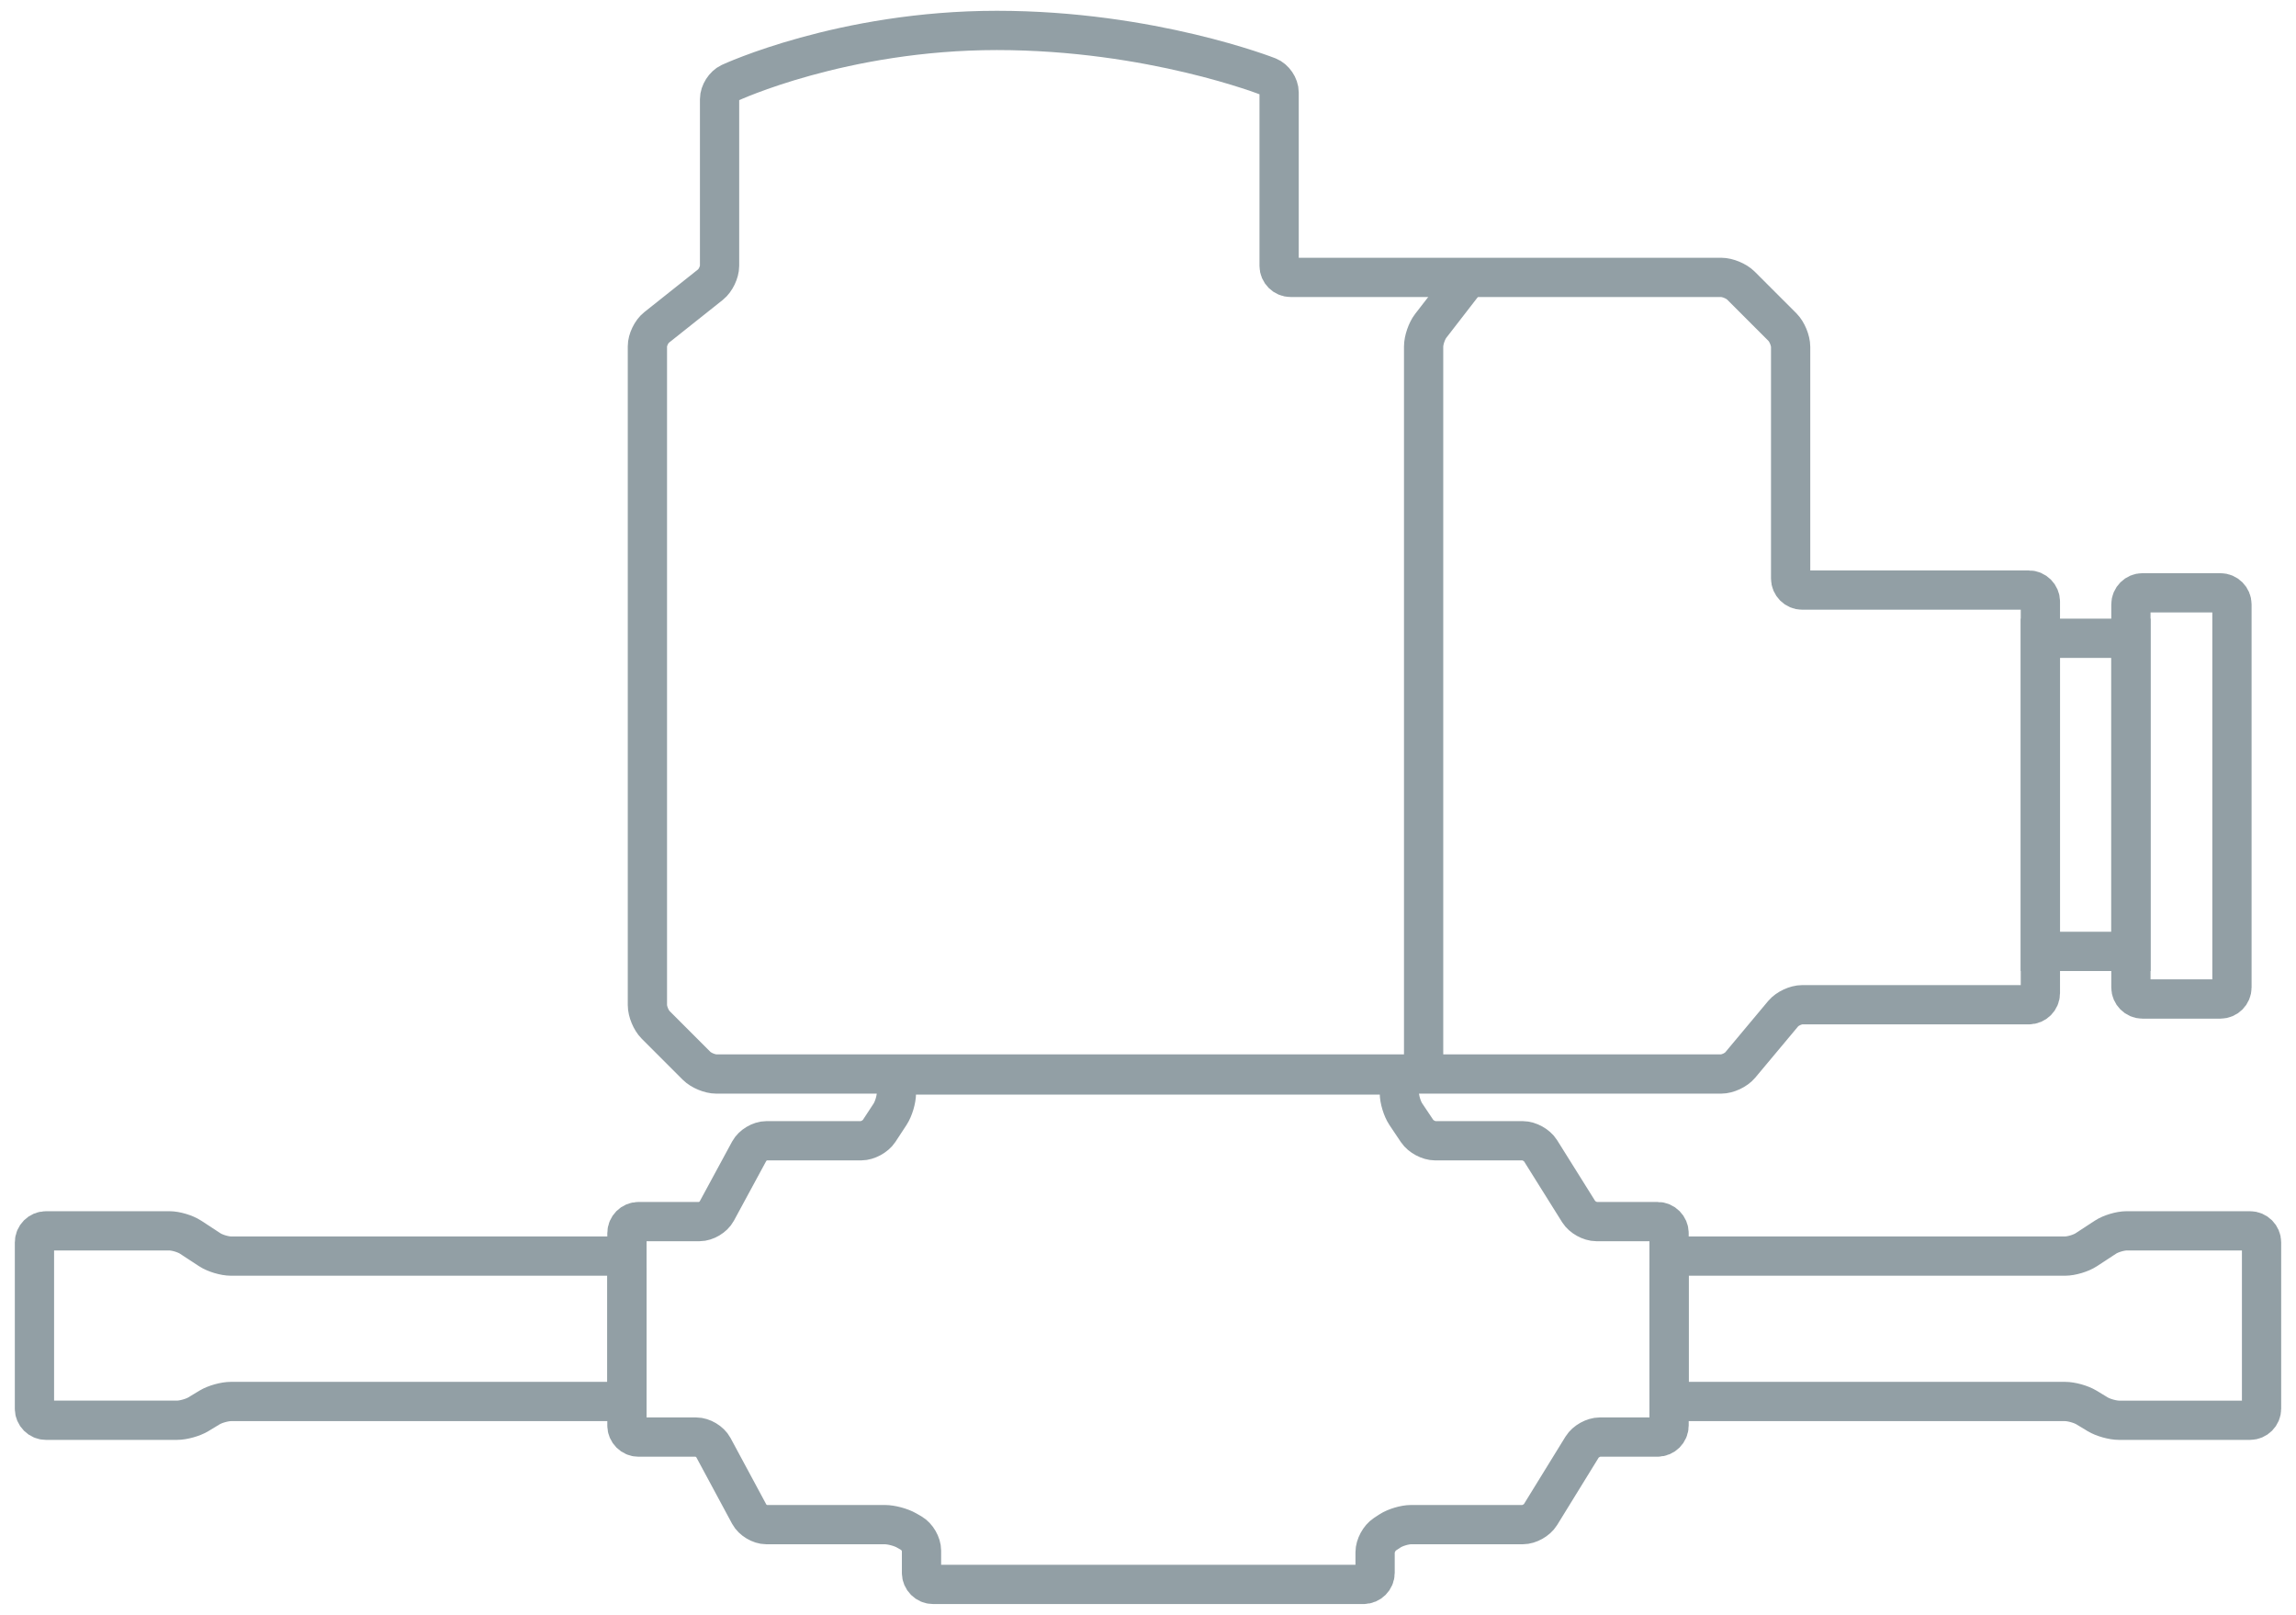
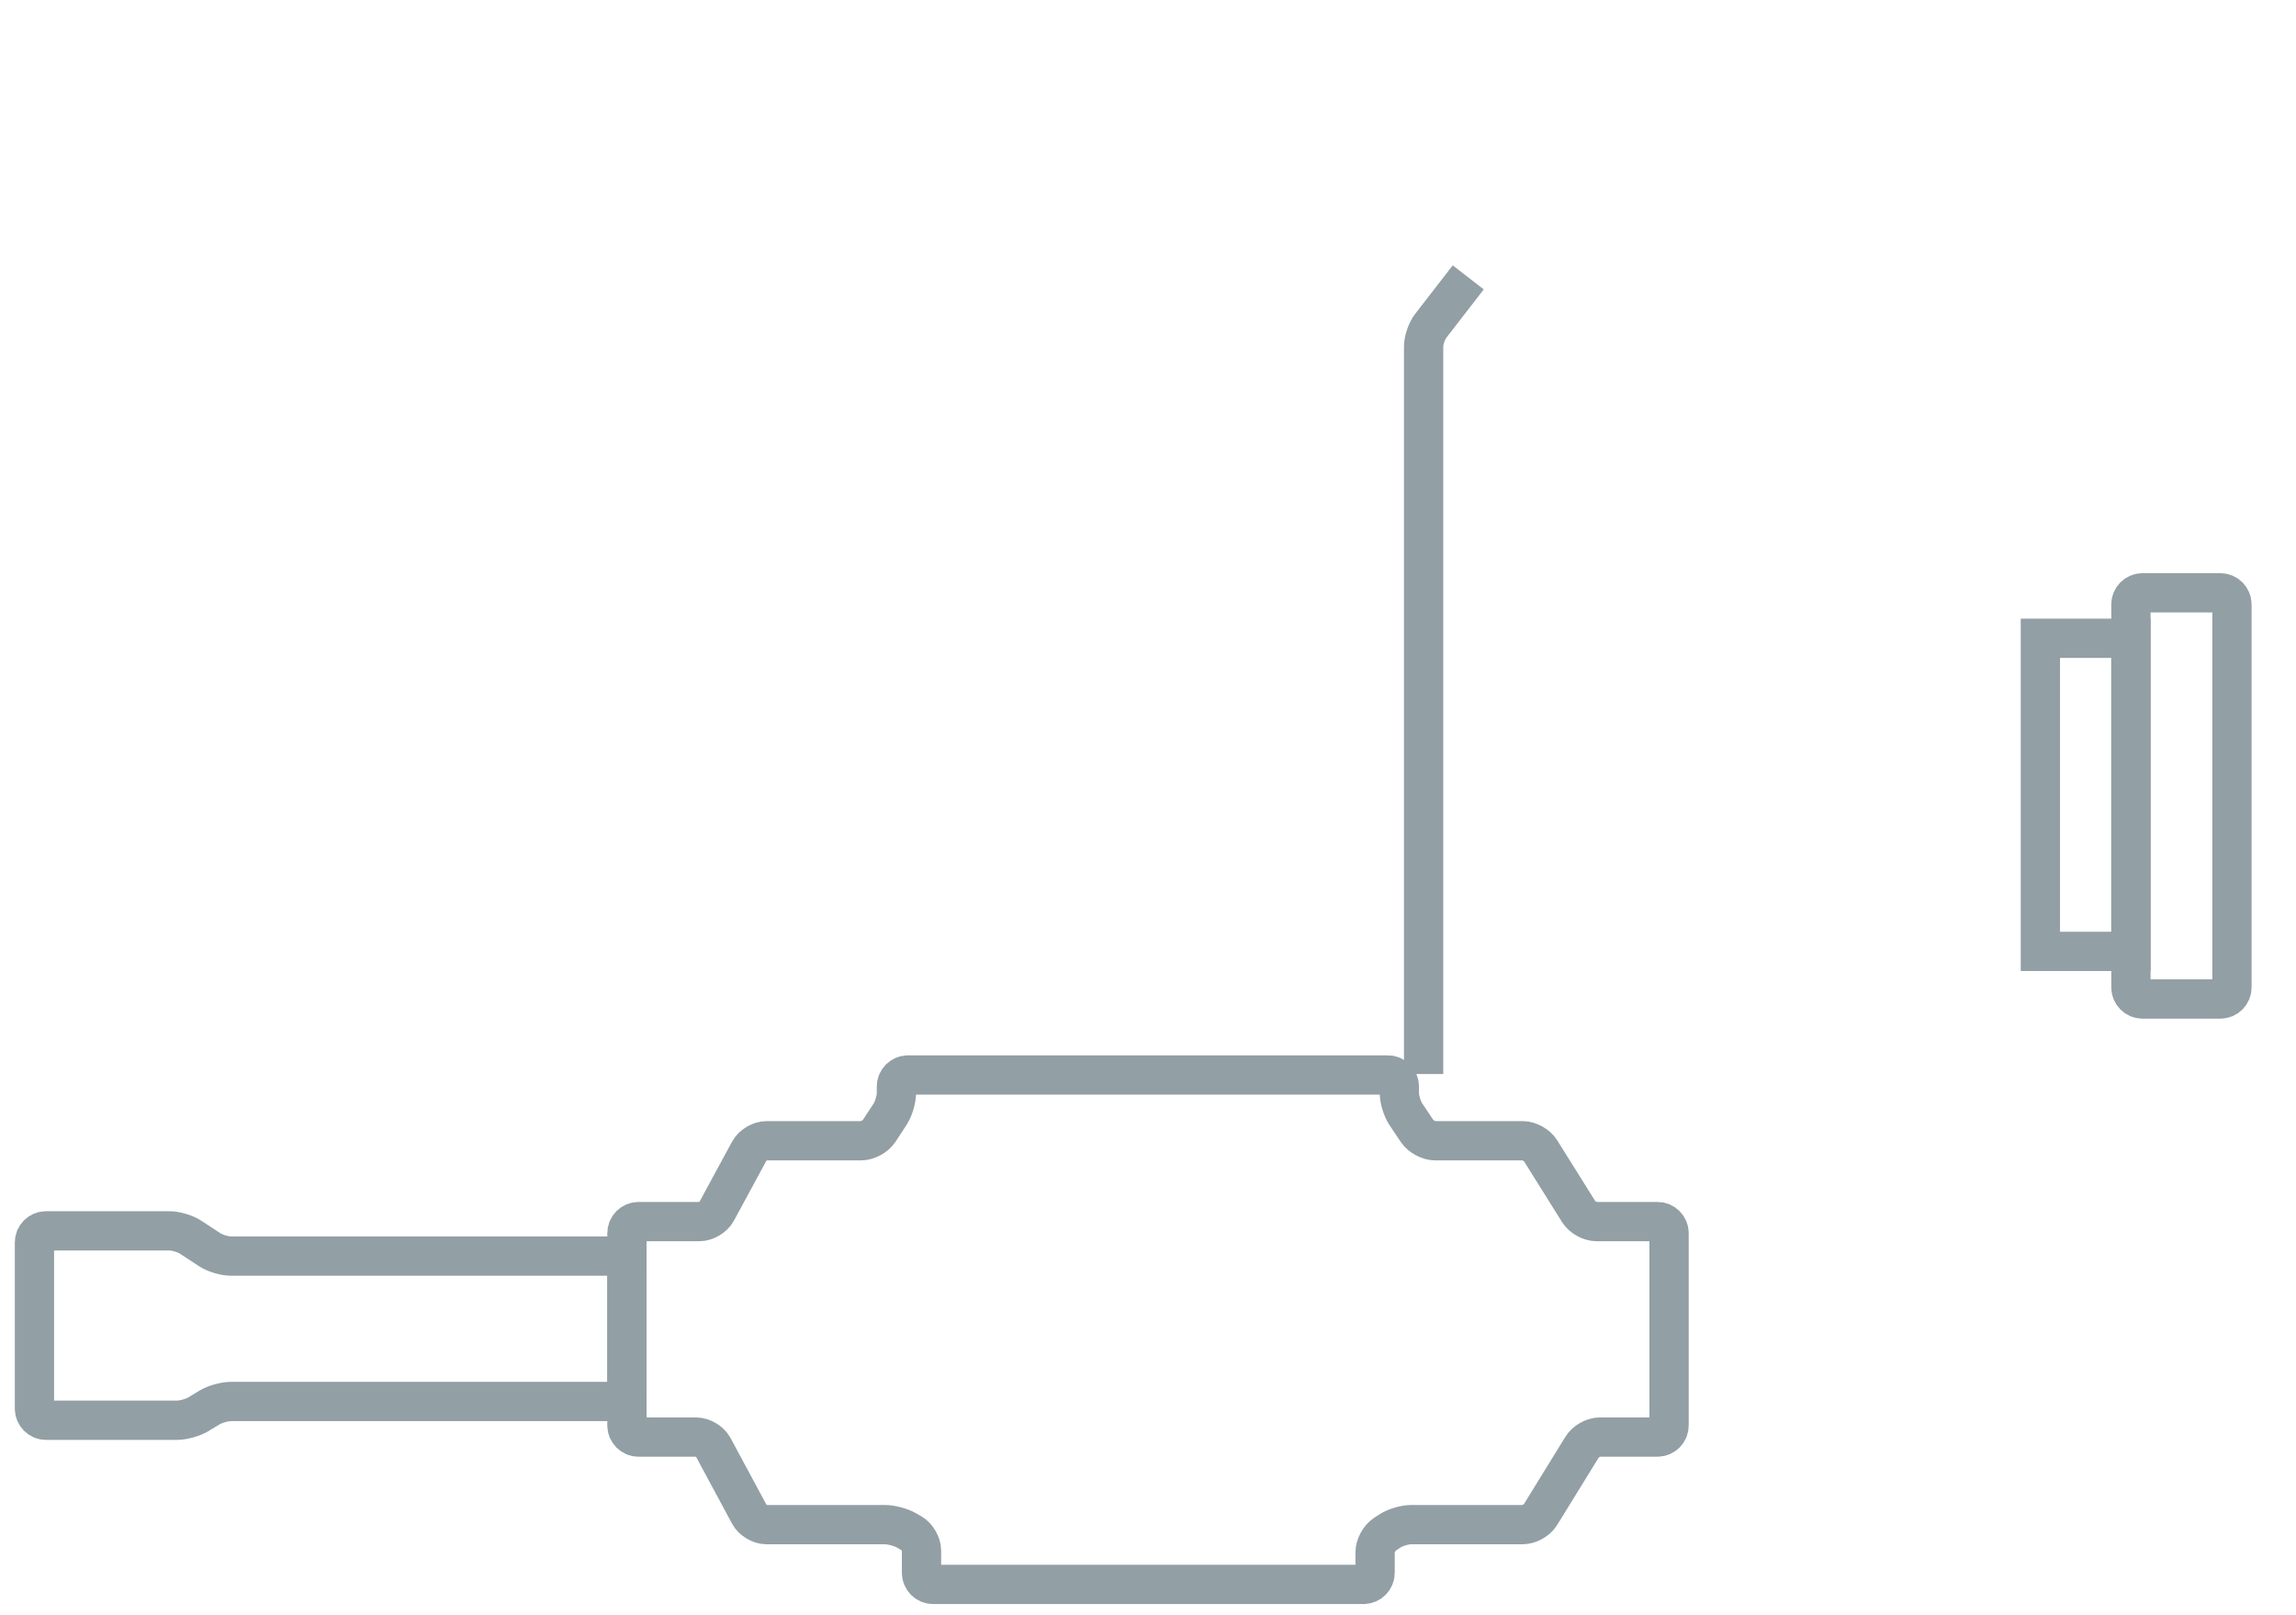
<svg xmlns="http://www.w3.org/2000/svg" version="1.1" x="0px" y="0px" width="256" height="180" viewBox="0 150.109 993.066 698.964" enable-background="new 0 150.109 993.066 698.964" xml:space="preserve">
  <g id="Warstwa_2" display="none">
    <g id="Warstwa_2_1_" display="inline">
      <g id="Warstwa_1-2">
        <rect x="78.869" y="80.726" width="887.555" height="12.288" />
        <rect x="78.869" y="36.577" width="887.555" height="12.288" />
        <polygon points="314.903,290.756 570.94,270.182 566.224,255.036 314.903,275.753    " />
        <path d="M79.012,122.16v5.715l0,0v127.447c-0.079,6.154,4.847,11.208,11.001,11.286c0.048,0.001,0.096,0.001,0.144,0.001h2.715     c6.154,0,11.145-4.988,11.146-11.144c0-0.048-0.001-0.096-0.001-0.144V146.307c0-5.129,4.157-9.287,9.287-9.287h454.064     l-7.287,14.288l0,0v53.15h-4.286v50.007c-0.001,5.074,4.071,9.209,9.145,9.287h15.859c5.129,0,9.287-4.158,9.287-9.287l0,0     v-50.007h-4.43v-44.435c-0.027-1.444,0.317-2.871,1-4.144l7.001-14.288c1.654-3.043,4.823-4.956,8.287-5.001h364.623v-14.288     L79.012,122.16z" />
        <path d="M749.393,656.951c3.777,3.8,8.931,5.912,14.288,5.857h50.15v31.29h3.571v122.446h-3.571v18.717     c0.03,3.198-1.202,6.278-3.43,8.573l-14.287,15.573c-2.177,2.327-3.4,5.387-3.43,8.573v67.581     c0.08,6.864-5.421,12.493-12.285,12.573c-0.097,0.001-0.192,0.001-0.288,0H359.909v-15.003l0,0v-15.716H307.33l-14.288,15.573     h52.293v30.434h462.209v-89.728c-0.007-3.235,1.219-6.353,3.43-8.716l16.145-17.574l1.715-1.571v-14.288h83.869     c2.427-0.021,4.801-0.713,6.858-2l15.145-9.572c1.997-1.305,4.33-2,6.716-2.001h20.717c3.295,0.026,6.453-1.319,8.716-3.715     l16.859-16.431c2.354-2.466,3.682-5.735,3.715-9.144v-67.296c0.014-2.963-0.995-5.84-2.857-8.144l-13.288-15.859     c-2.335-2.895-5.854-4.575-9.572-4.572h-24.433c-2.272-0.02-4.496-0.662-6.43-1.857l-16.573-9.858     c-1.906-1.255-4.147-1.903-6.43-1.857h-70.438c-6.944,0-12.574-5.629-12.574-12.573c0-0.048,0-0.096,0.001-0.144v-19.146h-67.152     l-6.43-6.43v-88.584c0.006-2.429,0.699-4.807,2-6.857l31.005-48.722l0,0v-58.151c0.216-1.229,0.216-2.485,0-3.715l-5.43-17.574     c-1.678-5.444,0.56-11.332,5.43-14.288l62.151-38.148c2.009-1.262,4.344-1.907,6.716-1.857h38.005v-15.716l0,0v-66.152     L576.94,255.036v15.146l293.042,23.86c5.818,0.449,10.305,5.31,10.287,11.145v3.429c0.001,6.155-4.988,11.145-11.144,11.146     c-0.048,0-0.096,0-0.144-0.001H318.76v5.858h550.222c6.154-0.079,11.208,4.846,11.286,11c0.001,0.048,0.001,0.096,0.001,0.144     l0,0c0.001,6.155-4.988,11.145-11.144,11.146c-0.048,0-0.096,0-0.144-0.001h-21.574l-4.43,2.715H318.76v5.858h470.639     c7.022,0.072,12.657,5.823,12.586,12.845c-0.044,4.294-2.252,8.275-5.87,10.586l-24.289,15.288     c-4.63,2.871-9.984,4.357-15.432,4.286H387.485c-2.367,0.011-4.69-0.632-6.716-1.857l-62.009-38.72v11.288     c-0.021,4.416,2.251,8.527,6.001,10.858l36.005,22.146c4.806,3.013,7.069,8.818,5.572,14.288l-5.572,17.431     c-0.216,1.229-0.216,2.486,0,3.715v58.151l0,0l30.862,48.722c1.301,2.051,1.994,4.429,2,6.857v122.161     c0,6.943-5.628,12.573-12.572,12.573c-0.048,0-0.096,0-0.144-0.001h-76.868v15.288h105.301v-14.859l0,0V544.649l0,0l0,0h331.476     l0,0l0,0v95.014c-0.125,5.343,1.939,10.505,5.715,14.287L749.393,656.951z M395.057,405.344h360.052     c4.876-0.014,9.18,3.185,10.572,7.858l0.857,5.572c1.736,5.905-1.643,12.099-7.548,13.835c-0.982,0.289-2.001,0.441-3.024,0.452     H392.771c-6.154,0.014-11.155-4.966-11.168-11.12c-0.003-1.072,0.149-2.139,0.452-3.167l1.572-5     C385.017,408.65,389.751,405.158,395.057,405.344z M375.054,491.928v-51.722v-1.715h398.057v1.715v52.15H375.197L375.054,491.928     z M728.533,537.648H420.061c-10.126,0.271-19.639-4.839-25.004-13.431l-4.144-6.572c-3.788-5.819-2.142-13.608,3.678-17.396     c2.093-1.362,4.542-2.07,7.038-2.035h344.906c6.943-0.099,12.652,5.45,12.751,12.394c0.035,2.496-0.673,4.946-2.035,7.038     l-4.144,6.572C747.823,532.677,738.507,537.768,728.533,537.648z M922.276,810.259l-7.573,4.715     c-1.745,1.127-3.78,1.723-5.857,1.715h-85.727V694.242h85.727c2.077-0.009,4.112,0.587,5.857,1.714l7.573,4.716     c3.176,2.092,5.104,5.626,5.143,9.43v90.727C927.355,804.625,925.433,808.149,922.276,810.259z M973.569,790.256l-7.002,7.001     c-3.78,3.812-8.918,5.97-14.287,6.001h-8.572c-4.893,0-8.859-3.966-8.859-8.858l0,0v-77.726c0-4.893,3.967-8.858,8.859-8.858l0,0     h8.572c5.369,0.031,10.507,2.188,14.287,6.001l7.002,7.001c1.7,1.642,2.634,3.923,2.571,6.286v57.151     C976.123,786.52,975.197,788.682,973.569,790.256z" />
        <path d="M178.883,326.761v192.027c0,37.166-30.129,67.296-67.295,67.296H76.583c-37.166,0-67.296-30.13-67.296-67.296V326.761     c0-37.166,30.13-67.295,67.296-67.295h35.005C148.754,259.466,178.883,289.595,178.883,326.761z" />
-         <path d="M314.903,706.244v193.885c0,27.618-22.389,50.007-50.007,50.007h-79.44c-27.618,0-50.007-22.389-50.007-50.007V706.244     c0-27.618,22.389-50.008,50.007-50.008h79.44C292.514,656.236,314.903,678.626,314.903,706.244z" />
-         <path d="M135.448,731.676v143.021c0,8.207-6.652,14.859-14.859,14.859H92.585c-8.206,0-14.859-6.652-14.859-14.859V731.676     c0-8.206,6.653-14.859,14.859-14.859h28.004C128.796,716.816,135.448,723.47,135.448,731.676z" />
+         <path d="M314.903,706.244v193.885c0,27.618-22.389,50.007-50.007,50.007h-79.44c-27.618,0-50.007-22.389-50.007-50.007V706.244     c0-27.618,22.389-50.008,50.007-50.008h79.44C292.514,656.236,314.903,678.626,314.903,706.244" />
        <path d="M573.511,256.322l15.431-1.286v8.716h-5.001C579.233,263.762,575.039,260.775,573.511,256.322z" />
        <path d="M556.223,256.322l-141.306,11.573L253.323,281.04v2.429v64.438v15.288h36.72c3.635,0.067,7.186,1.103,10.287,3     l61.151,37.577c4.553,2.866,6.605,8.438,5.001,13.573l-5.43,17.002c-0.564,1.95-0.854,3.971-0.857,6.001V497.5l0,0l31.005,49.007     c1.167,1.787,1.811,3.866,1.857,6.001v27.432h16.288v-35.576l0,0v-0.857h7.001v-5.857c-6.743,0.059-13.027-3.409-16.574-9.145     c-5.839-9.191-3.122-21.376,6.069-27.216c3.142-1.995,6.783-3.062,10.505-3.074v-5.857h-41.149v-52.15v-1.715h39.292v-5.43     h-21.718c-6.154,0.014-11.155-4.966-11.168-11.12c-0.003-1.072,0.149-2.139,0.452-3.167l1.572-4.858     c1.487-4.667,5.816-7.842,10.715-7.858h20.575V400.2h-25.29c-3.737,0.022-7.404-1.019-10.572-3l-28.576-18.003     c-5.604-3.389-7.4-10.679-4.012-16.284c2.202-3.642,6.188-5.825,10.441-5.719h58.009v-5.858H305.758l-4.429-4h-21.717     c-6.155,0.004-11.148-4.981-11.153-11.136c-0.005-6.155,4.98-11.148,11.136-11.153c0.006,0,0.012,0,0.018,0h135.305v-5.858     H279.613c-6.155,0-11.145-4.99-11.145-11.145l0,0v-3.429c-0.018-5.835,4.469-10.695,10.287-11.145l136.162-11.144l157.165-19.146     v-8.715L556.223,256.322z" />
-         <line fill="none" x1="432.205" y1="325.618" x2="432.205" y2="319.76" />
        <line fill="none" x1="432.205" y1="356.479" x2="432.205" y2="350.622" />
        <polygon points="573.511,256.322 588.942,255.036 588.942,263.752 432.205,282.897 432.205,267.896    " />
      </g>
    </g>
  </g>
  <g id="Warstwa_1">
    <g>
      <rect x="882.899" y="426.384" fill="none" stroke="#929FA5" stroke-width="17" stroke-miterlimit="10" width="39.199" height="135.523" />
      <g>
        <path fill="none" stroke="#929FA5" stroke-width="17" stroke-miterlimit="10" d="M965.842,577.521c0,2.75-2.25,5-5,5h-33.744     c-2.75,0-5-2.25-5-5V411.706c0-2.75,2.25-5,5-5h33.744c2.75,0,5,2.25,5,5V577.521z" />
      </g>
      <g>
        <path fill="none" stroke="#929FA5" stroke-width="17" stroke-miterlimit="10" d="M635.182,270.174l-16.256,20.998     c-1.684,2.174-3.061,6.204-3.061,8.954v314.857" />
      </g>
      <g>
-         <path fill="none" stroke="#929FA5" stroke-width="17" stroke-miterlimit="10" d="M779.77,405.517c-2.75,0-5-2.25-5-5V300.25     c0-2.75-1.591-6.591-3.535-8.535l-18.008-18.006c-1.944-1.944-5.785-3.535-8.535-3.535H558.301c-2.75,0-5-2.25-5-5v-75.056     c0-2.75-2.093-5.826-4.65-6.836c0,0-50.66-20.005-117.56-20.005c-66.898,0-115.521,22.648-115.521,22.648     c-2.493,1.161-4.532,4.361-4.532,7.111v72.138c0,2.75-1.761,6.4-3.914,8.111l-23.416,18.61c-2.153,1.711-3.914,5.361-3.914,8.111     v285.142c0,2.75,1.591,6.591,3.536,8.535l17.763,17.764c1.945,1.944,5.786,3.535,8.536,3.535h435.064     c2.75,0,6.443-1.726,8.208-3.835l18.662-22.313c1.765-2.109,5.458-3.835,8.208-3.835h98.129c2.75,0,5-2.25,5-5V410.517     c0-2.75-2.25-5-5-5H779.77z" />
-       </g>
+         </g>
      <g>
        <path fill="none" stroke="#929FA5" stroke-width="17" stroke-miterlimit="10" d="M722.133,683.859c0-2.75-2.25-5-5-5h-26.439     c-2.75,0-6.193-1.907-7.653-4.238l-16.592-26.506c-1.46-2.331-4.903-4.238-7.653-4.238h-37.93c-2.75,0-6.252-1.869-7.783-4.153     l-4.939-7.373c-1.531-2.284-2.783-6.403-2.783-9.153v-2.8c0-2.75-2.25-5-5-5H392.608c-2.75,0-5,2.25-5,5v2.812     c0,2.75-1.234,6.882-2.742,9.182l-4.791,7.305c-1.508,2.3-4.992,4.182-7.742,4.182h-41.013c-2.75,0-6.072,1.979-7.381,4.396     l-14.186,26.189c-1.31,2.418-4.631,4.396-7.381,4.396h-26.438c-2.75,0-5,2.25-5,5v83.278c0,2.75,2.25,5,5,5h24.98     c2.75,0,6.067,1.981,7.371,4.402l15.664,29.093c1.304,2.421,4.621,4.402,7.371,4.402h51.287c2.75,0,6.952,1.119,9.337,2.488     l2.187,1.254c2.385,1.368,4.337,4.737,4.337,7.487v9.641c0,2.75,2.25,5,5,5h186.388c2.75,0,5-2.25,5-5v-8.93     c0-2.75,1.883-6.232,4.184-7.738l2.236-1.464c2.301-1.506,6.434-2.738,9.184-2.738h48.336c2.75,0,6.181-1.915,7.623-4.257     l18.109-29.384c1.442-2.342,4.873-4.257,7.623-4.257h24.982c2.75,0,5-2.25,5-5V683.859z" />
      </g>
      <g>
        <path fill="none" stroke="#929FA5" stroke-width="17" stroke-miterlimit="10" d="M270.935,698.796c0-2.75-2.25-5-5-5H99.508     c-2.75,0-6.882-1.232-9.183-2.739l-8.329-5.452c-2.301-1.507-6.433-2.739-9.183-2.739H19.41c-2.75,0-5,2.25-5,5v71.987     c0,2.75,2.25,5,5,5h56.682c2.75,0,6.925-1.165,9.277-2.589l4.861-2.943c2.353-1.424,6.527-2.589,9.277-2.589h166.427     c2.75,0,5-2.25,5-5V698.796z" />
      </g>
      <g>
-         <path fill="none" stroke="#929FA5" stroke-width="17" stroke-miterlimit="10" d="M722.133,698.796c0-2.75,2.25-5,5-5h166.426     c2.75,0,6.883-1.232,9.184-2.739l8.328-5.452c2.301-1.507,6.434-2.739,9.184-2.739h53.402c2.75,0,5,2.25,5,5v71.987     c0,2.75-2.25,5-5,5h-56.682c-2.75,0-6.925-1.165-9.277-2.589l-4.861-2.943c-2.353-1.424-6.527-2.589-9.277-2.589H727.133     c-2.75,0-5-2.25-5-5V698.796z" />
-       </g>
+         </g>
    </g>
  </g>
</svg>